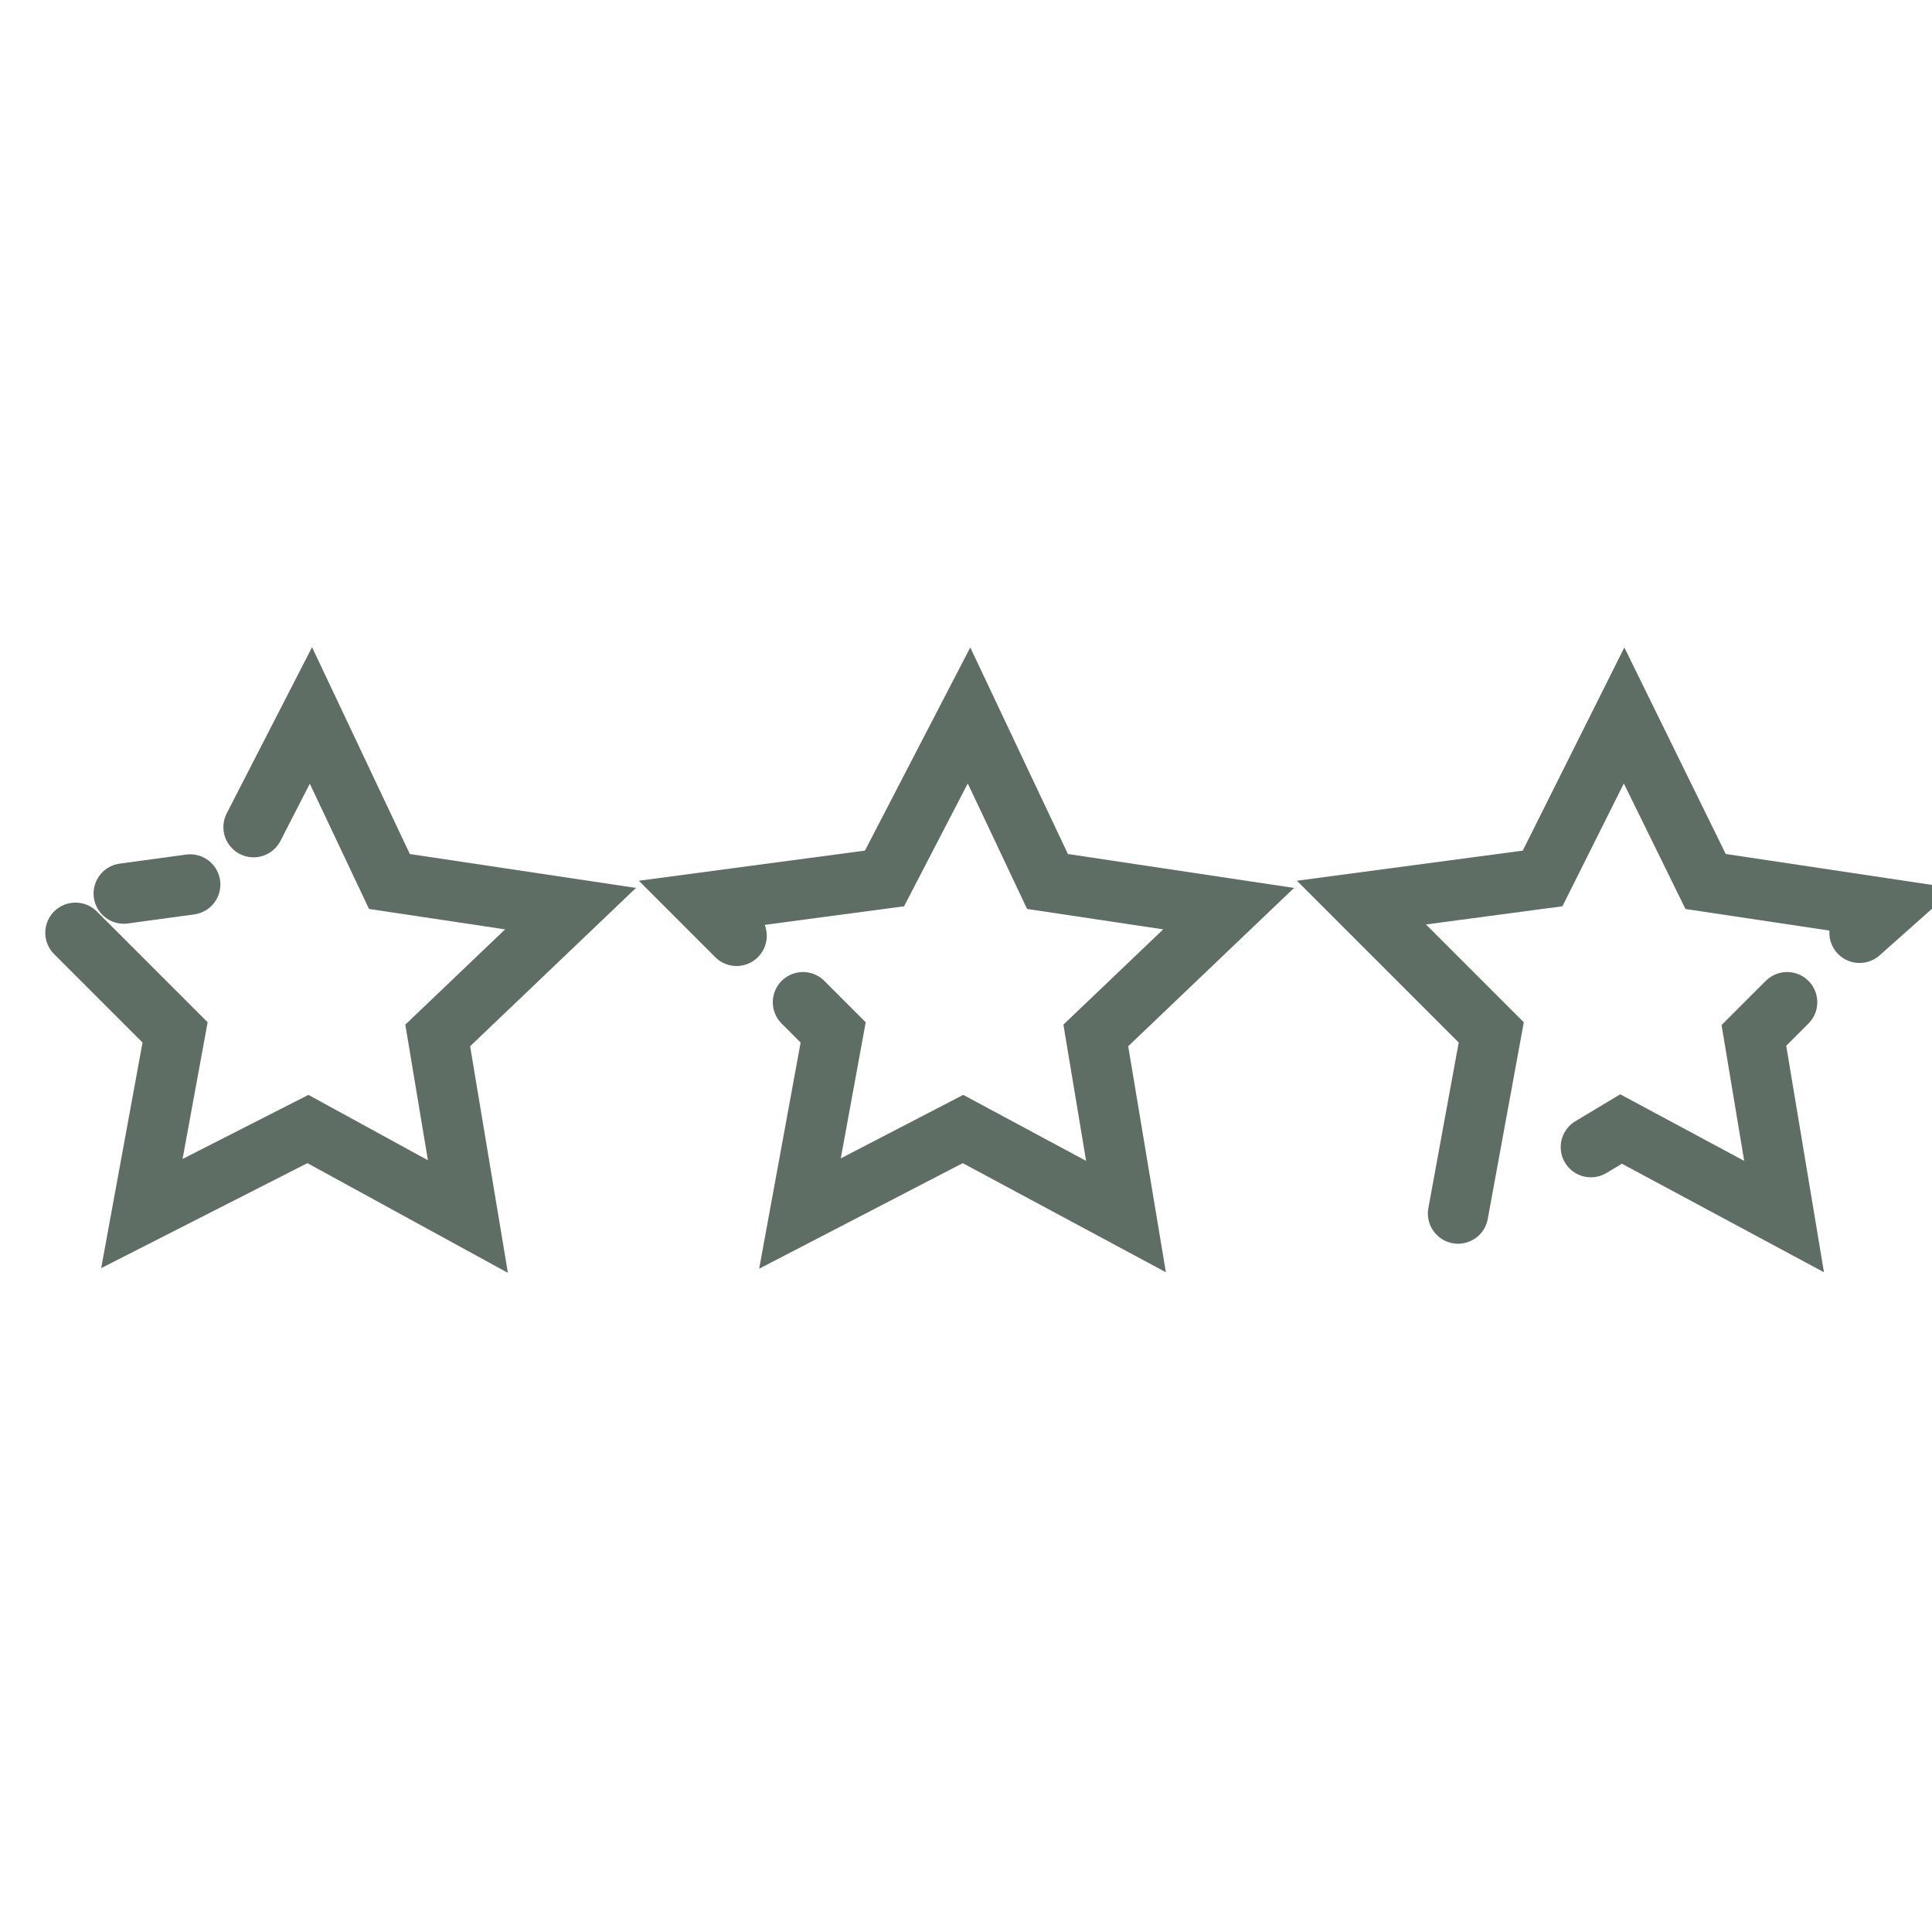
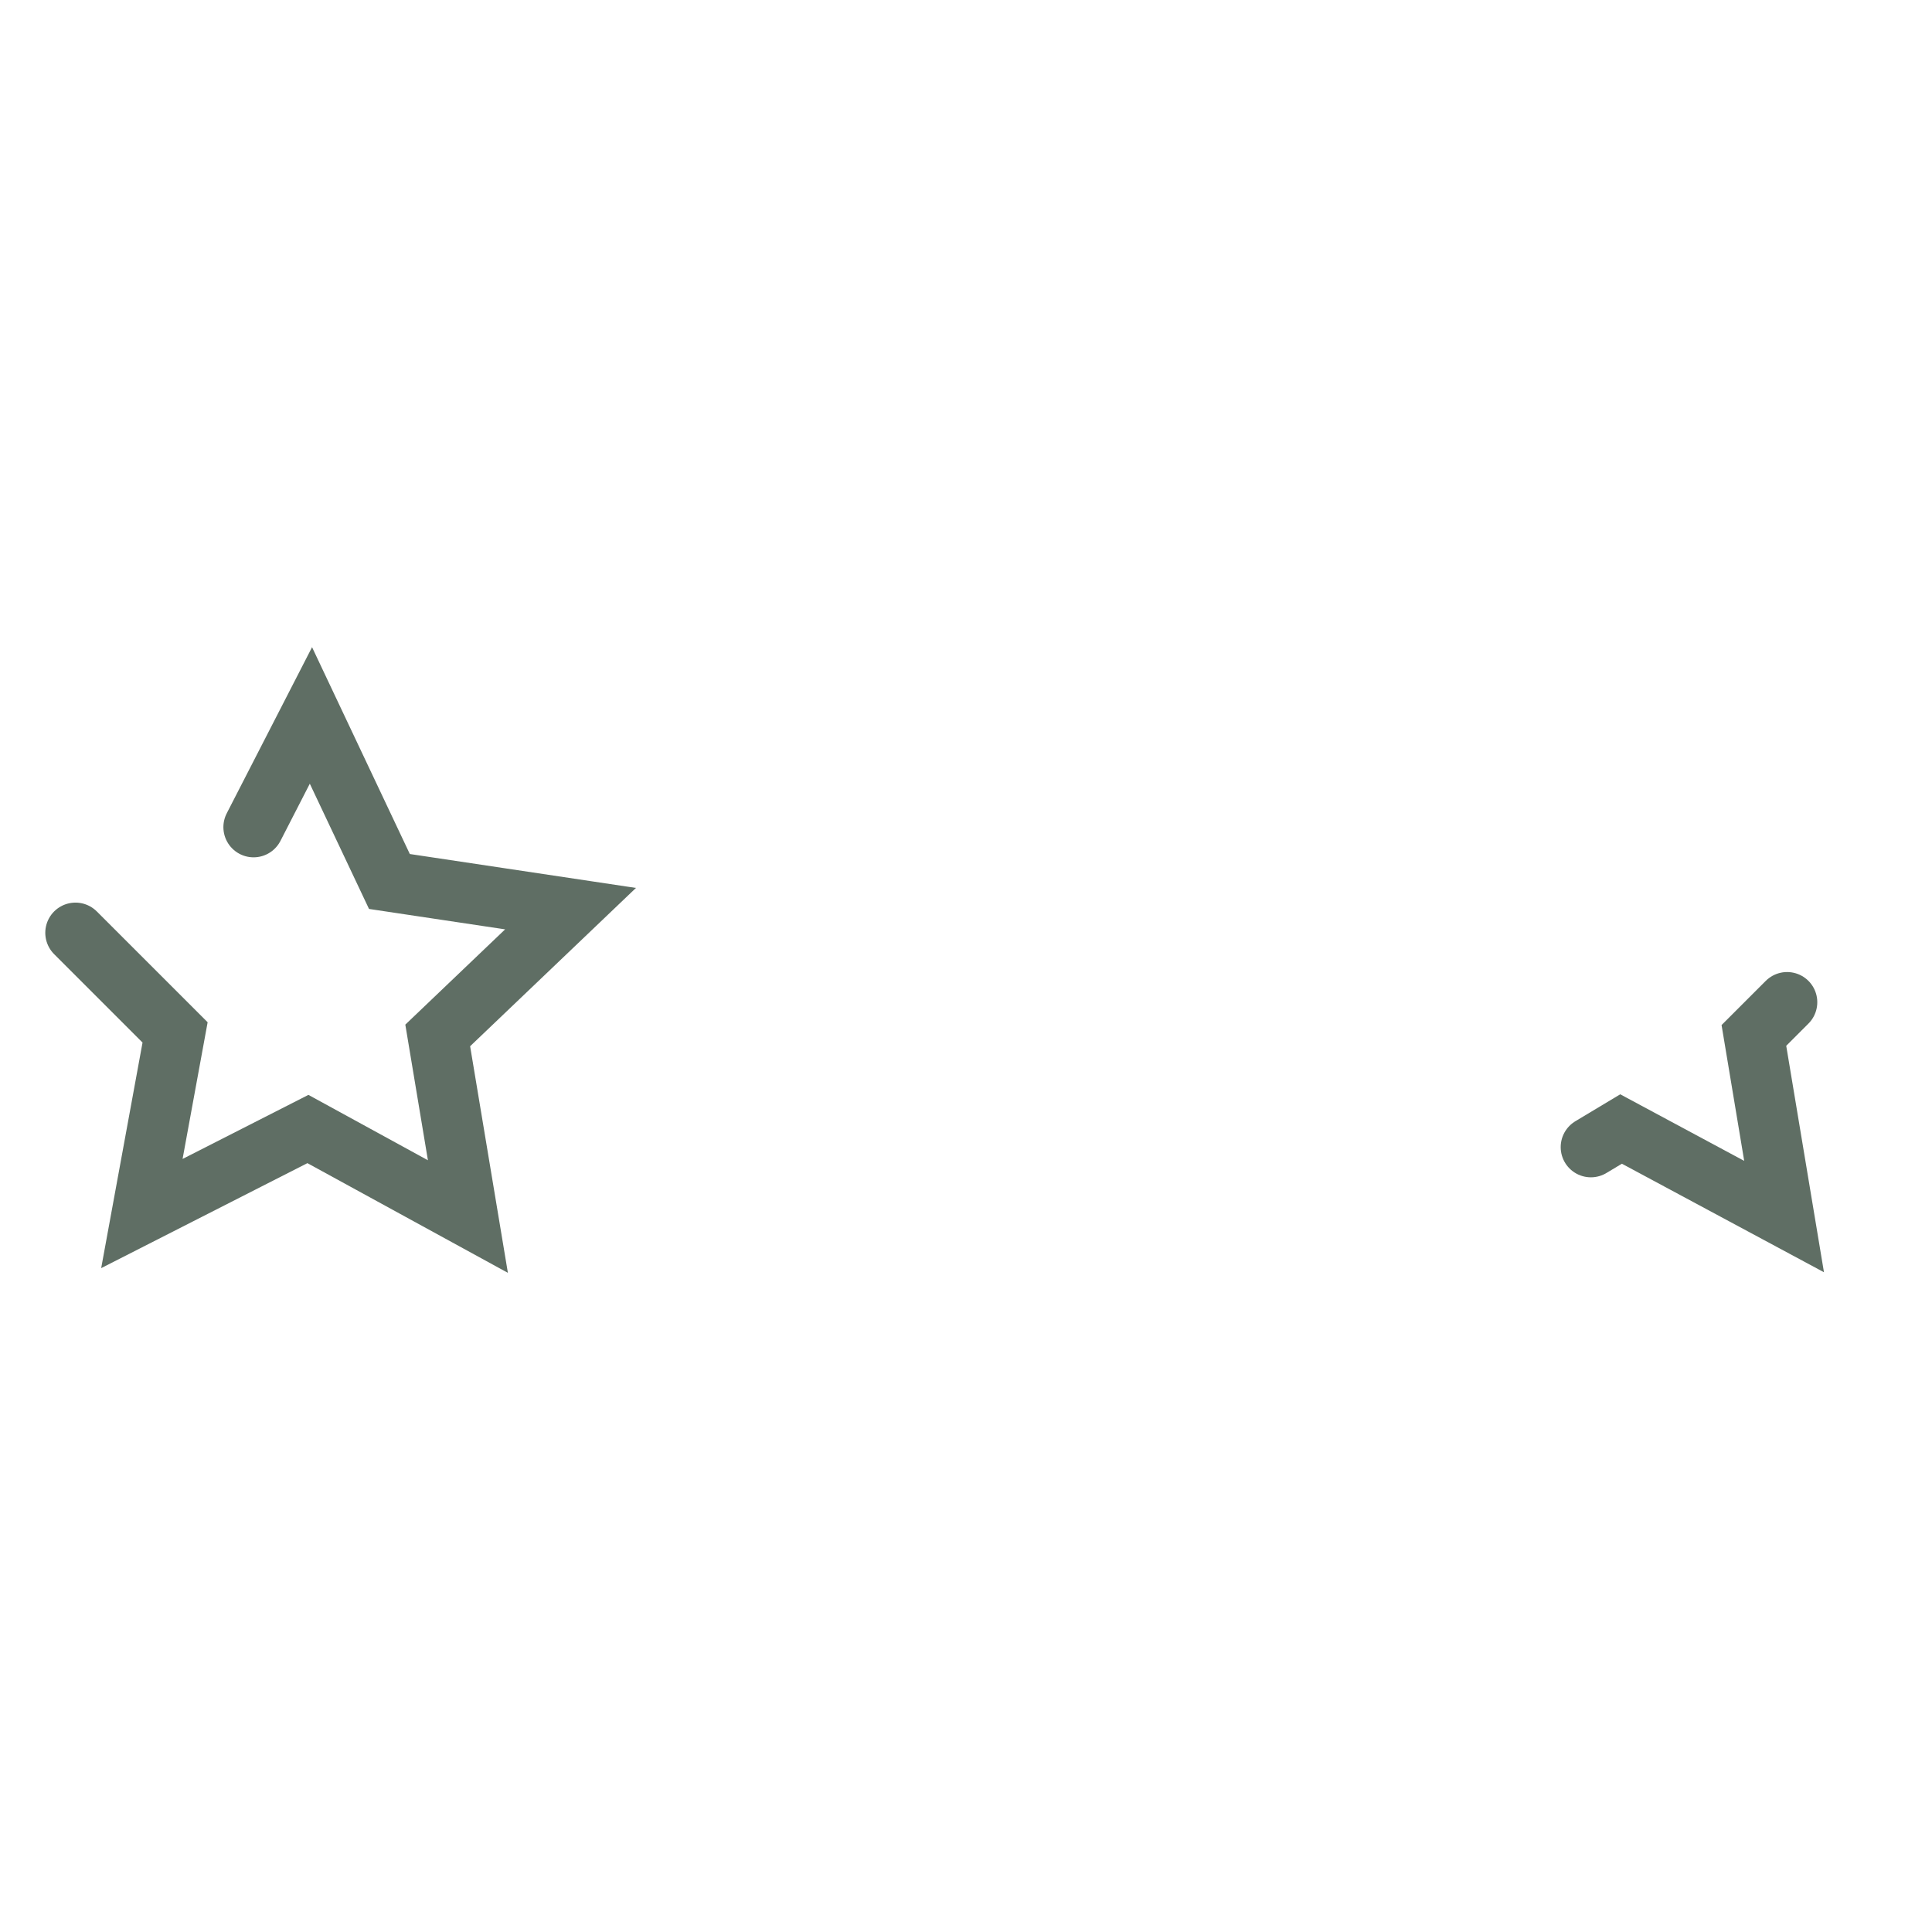
<svg xmlns="http://www.w3.org/2000/svg" style="enable-background:new 0 0 64 64;" version="1.1" viewBox="0 0 64 64" xml:space="preserve">
  <style type="text/css">
	.st0{fill:none;stroke:#000000;stroke-width:2;stroke-linecap:round;stroke-linejoin:round;stroke-miterlimit:10;}
	.st1{fill:none;stroke:#000000;stroke-width:2;stroke-miterlimit:10;}
</style>
  <g id="Layer_1" />
  <g id="Layer_2">
    <g>
-       <line x1="4.1" x2="6.3" y1="29.6" y2="29.3" stroke="#5f6e64" stroke-width="2px" stroke-linecap="round" original-stroke="#163472" fill="none" />
      <polyline points="8.4,27.4 10.3,23.7 12.9,29.2 18.9,30.1 14.5,34.3 15.5,40.3 10.2,37.4 4.7,40.2 5.8,34.2 2.5,30.9       " stroke="#5f6e64" stroke-width="2px" stroke-linecap="round" original-stroke="#163472" fill="none" />
-       <polyline points="24.4,31 23.3,29.9 29.3,29.1 32.1,23.7 34.7,29.2 40.7,30.1 36.3,34.3 37.3,40.3 31.9,37.4     26.5,40.2 27.6,34.2 26.6,33.2   " stroke="#5f6e64" stroke-width="2px" stroke-linecap="round" original-stroke="#163472" fill="none" />
-       <polyline points="48.3,40.2 49.4,34.2 45.1,29.9 51.1,29.1 53.8,23.7 56.5,29.2 62.5,30.1 61.6,30.9   " stroke="#5f6e64" stroke-width="2px" stroke-linecap="round" original-stroke="#163472" fill="none" />
      <polyline points="59.2,33.2 58.1,34.3 59.1,40.3 53.7,37.4 52.7,38   " stroke="#5f6e64" stroke-width="2px" stroke-linecap="round" original-stroke="#163472" fill="none" />
    </g>
  </g>
</svg>